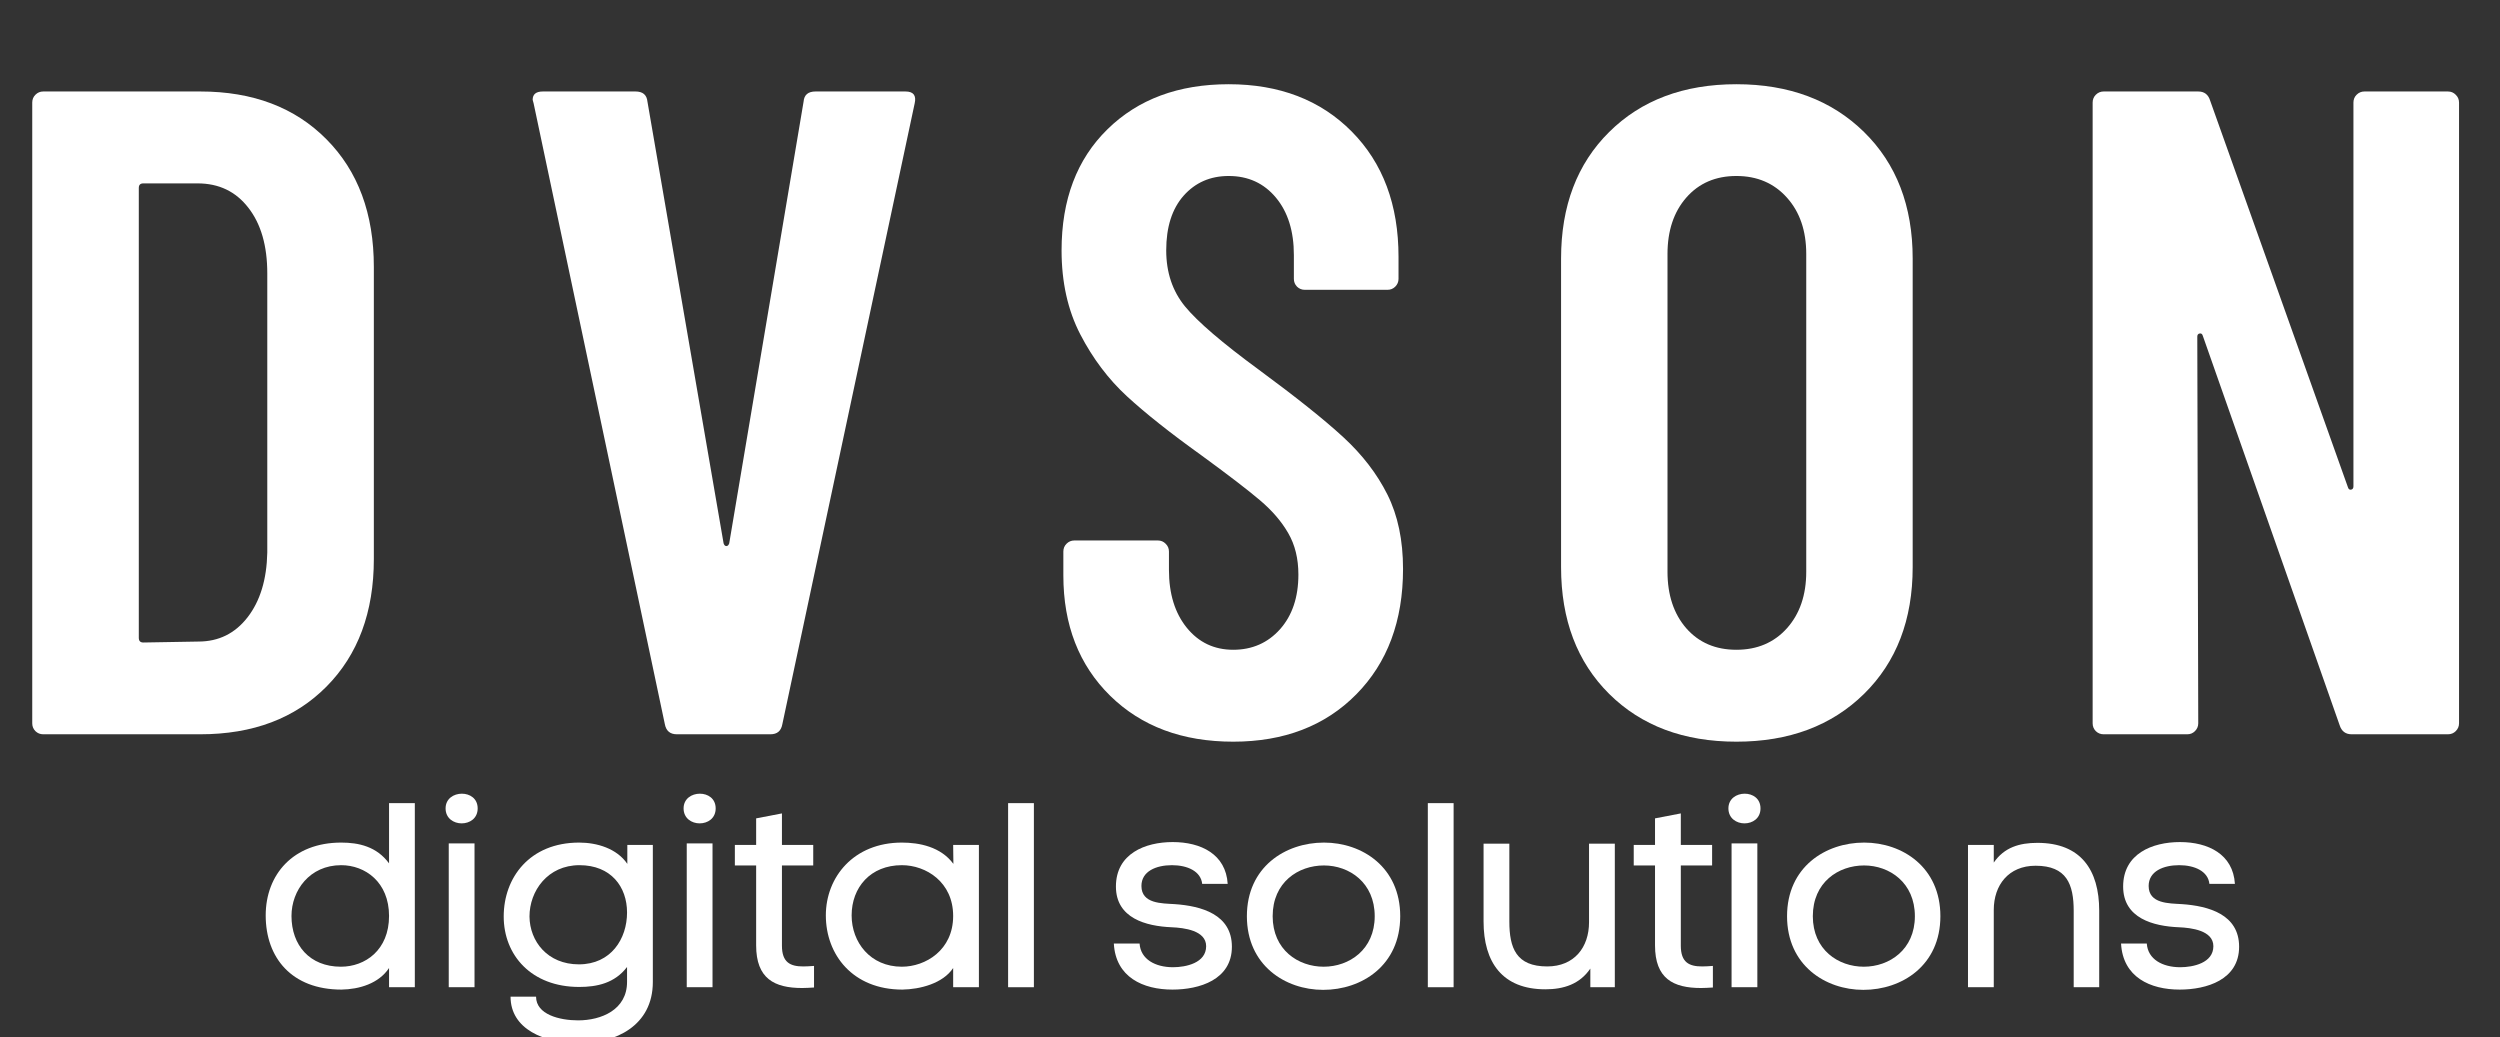
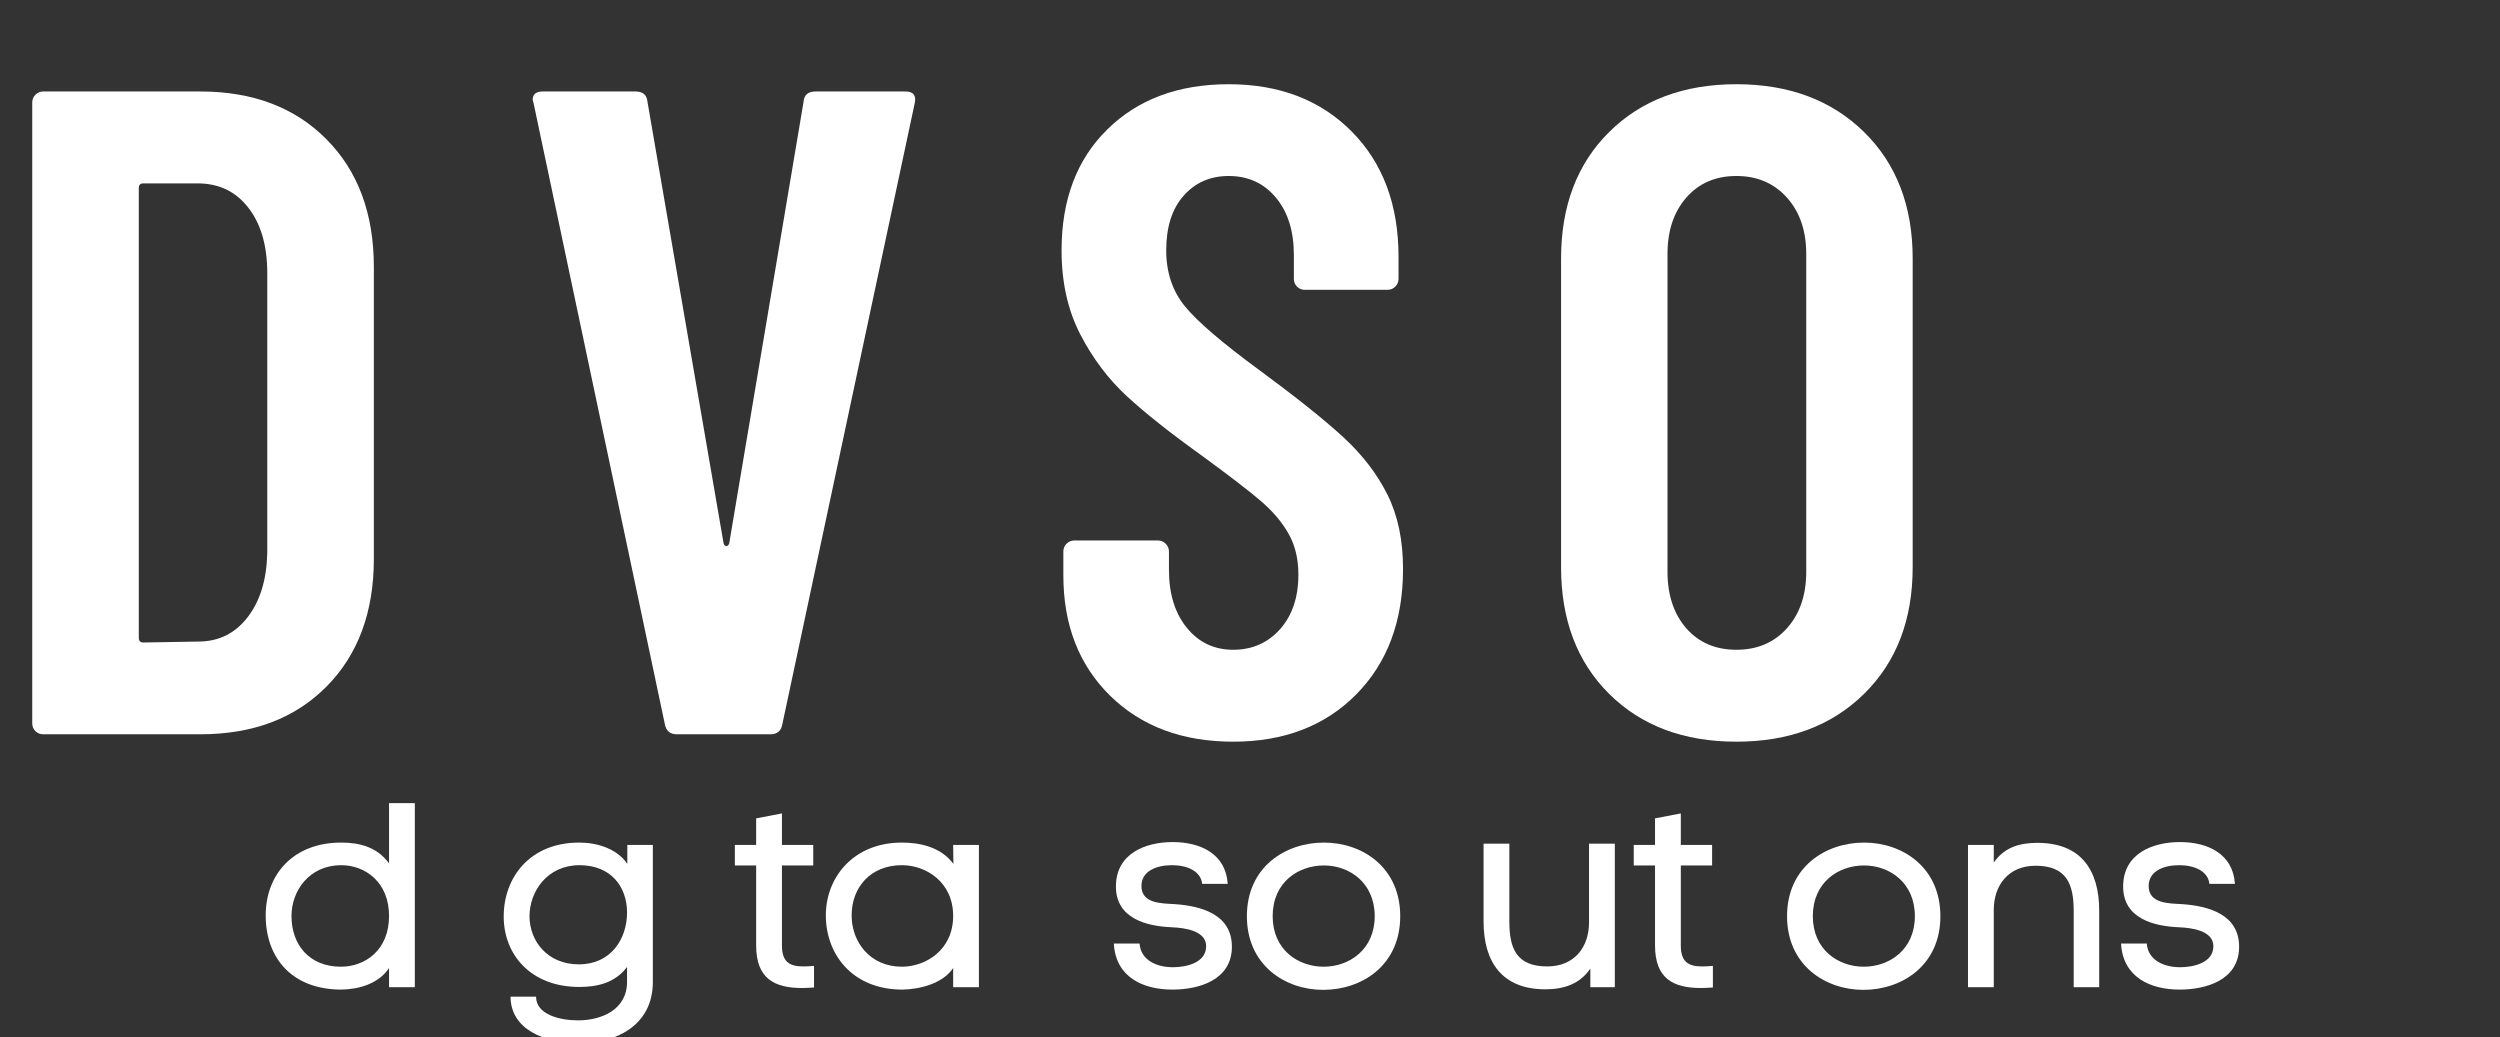
<svg xmlns="http://www.w3.org/2000/svg" xmlns:xlink="http://www.w3.org/1999/xlink" viewBox="307.272 79.797 285.191 118.295">
  <rect x="307.272" y="79.797" width="285.191" height="118.295" fill="#333333" stroke="none" />
  <defs>
    <symbol overflow="visible" id="glyph0-0">
      <path style="stroke:none;" d="M 18.211 -21 L 15.27 -21 L 15.27 -14.129 C 13.859 -16.051 11.82 -16.5 9.809 -16.5 C 4.32 -16.5 1.199 -12.84 1.199 -8.191 C 1.199 -3.359 4.172 0.27 9.84 0.27 C 11.879 0.238 14.102 -0.422 15.27 -2.191 L 15.27 0 L 18.211 0 Z M 15.27 -8.129 C 15.27 -4.23 12.539 -2.34 9.781 -2.34 C 6.211 -2.34 4.141 -4.801 4.141 -8.129 C 4.141 -11.039 6.211 -13.922 9.809 -13.922 C 12.539 -13.922 15.27 -12 15.27 -8.129 Z M 15.27 -8.129 " />
    </symbol>
    <symbol overflow="visible" id="glyph0-1">
-       <path style="stroke:none;" d="M 2.07 -20.398 C 2.07 -19.262 3 -18.691 3.898 -18.691 C 4.828 -18.691 5.73 -19.262 5.73 -20.398 C 5.73 -21.539 4.828 -22.078 3.93 -22.078 C 3 -22.078 2.07 -21.512 2.07 -20.398 Z M 2.43 -16.41 L 5.371 -16.41 L 5.371 0 L 2.43 0 Z M 2.43 -16.41 " />
-     </symbol>
+       </symbol>
    <symbol overflow="visible" id="glyph0-2">
      <path style="stroke:none;" d="M 18.512 -0.602 L 18.512 -16.23 L 15.602 -16.23 L 15.602 -14.07 C 14.398 -15.84 12.121 -16.5 10.109 -16.5 C 4.469 -16.5 1.5 -12.512 1.5 -8.07 C 1.5 -3.66 4.648 -0.031 10.109 -0.031 C 12.121 -0.031 14.16 -0.449 15.57 -2.309 L 15.57 -0.602 C 15.57 2.578 12.629 3.781 9.988 3.781 C 7.891 3.781 5.191 3.121 5.191 1.078 L 2.281 1.078 C 2.281 4.77 6.09 6.391 10.172 6.391 C 14.191 6.391 18.512 4.441 18.512 -0.602 Z M 10.078 -2.609 C 6.512 -2.609 4.469 -5.219 4.441 -8.07 C 4.441 -10.98 6.512 -13.922 10.141 -13.922 C 13.738 -13.922 15.57 -11.461 15.57 -8.52 C 15.57 -5.52 13.738 -2.609 10.078 -2.609 Z M 10.078 -2.609 " />
    </symbol>
    <symbol overflow="visible" id="glyph0-3">
      <path style="stroke:none;" d="M 6.09 -16.23 L 6.09 -19.828 L 3.148 -19.262 L 3.148 -16.23 L 0.719 -16.23 L 0.719 -13.891 L 3.148 -13.891 L 3.148 -4.77 C 3.148 -0.988 5.219 0.09 8.398 0.09 C 8.82 0.09 9.27 0.059 9.75 0.031 L 9.75 -2.43 C 9.301 -2.398 8.879 -2.371 8.52 -2.371 C 7.051 -2.371 6.09 -2.82 6.09 -4.738 L 6.09 -13.891 L 9.66 -13.891 L 9.66 -16.23 Z M 6.09 -16.23 " />
    </symbol>
    <symbol overflow="visible" id="glyph0-4">
      <path style="stroke:none;" d="M 19.109 0 L 19.109 -16.23 L 16.172 -16.23 L 16.199 -14.07 C 14.762 -16.02 12.328 -16.5 10.32 -16.5 C 4.828 -16.5 1.648 -12.57 1.648 -8.191 C 1.648 -3.719 4.711 0.27 10.379 0.27 C 12.391 0.238 15 -0.422 16.172 -2.191 L 16.172 0 Z M 16.172 -8.129 C 16.172 -4.23 13.02 -2.34 10.32 -2.34 C 6.719 -2.34 4.59 -5.129 4.59 -8.191 C 4.59 -11.398 6.75 -13.922 10.32 -13.922 C 13.078 -13.922 16.172 -12 16.172 -8.129 Z M 16.172 -8.129 " />
    </symbol>
    <symbol overflow="visible" id="glyph0-5">
-       <path style="stroke:none;" d="M 2.25 0 L 5.191 0 L 5.191 -21 L 2.25 -21 Z M 2.25 0 " />
-     </symbol>
+       </symbol>
    <symbol overflow="visible" id="glyph0-6">
      <path style="stroke:none;" d="" />
    </symbol>
    <symbol overflow="visible" id="glyph0-7">
-       <path style="stroke:none;" d="M 4.289 -11.551 C 4.289 -13.23 5.969 -13.922 7.77 -13.922 C 9.539 -13.922 11.07 -13.23 11.219 -11.789 L 14.129 -11.789 C 13.922 -15.18 11.07 -16.559 7.859 -16.559 C 4.711 -16.559 1.379 -15.238 1.379 -11.488 C 1.379 -7.859 4.828 -6.961 7.738 -6.84 C 9.148 -6.781 11.672 -6.48 11.672 -4.68 C 11.672 -2.762 9.359 -2.281 7.891 -2.281 C 5.879 -2.281 4.199 -3.18 4.078 -4.98 L 1.141 -4.98 C 1.352 -1.141 4.469 0.27 7.828 0.27 C 10.891 0.27 14.609 -0.84 14.609 -4.621 C 14.609 -8.309 11.129 -9.27 8.07 -9.48 C 6.629 -9.57 4.289 -9.512 4.289 -11.551 Z M 4.289 -11.551 " />
+       <path style="stroke:none;" d="M 4.289 -11.551 C 4.289 -13.23 5.969 -13.922 7.77 -13.922 C 9.539 -13.922 11.07 -13.23 11.219 -11.789 L 14.129 -11.789 C 13.922 -15.18 11.07 -16.559 7.859 -16.559 C 4.711 -16.559 1.379 -15.238 1.379 -11.488 C 1.379 -7.859 4.828 -6.961 7.738 -6.84 C 9.148 -6.781 11.672 -6.48 11.672 -4.68 C 11.672 -2.762 9.359 -2.281 7.891 -2.281 C 5.879 -2.281 4.199 -3.18 4.078 -4.98 L 1.141 -4.98 C 1.352 -1.141 4.469 0.27 7.828 0.27 C 10.891 0.27 14.609 -0.84 14.609 -4.621 C 14.609 -8.309 11.129 -9.27 8.07 -9.48 C 6.629 -9.57 4.289 -9.512 4.289 -11.551 M 4.289 -11.551 " />
    </symbol>
    <symbol overflow="visible" id="glyph0-8">
      <path style="stroke:none;" d="M 19.051 -8.102 C 19.051 -13.68 14.73 -16.5 10.352 -16.5 C 5.941 -16.5 1.559 -13.711 1.559 -8.102 C 1.559 -2.52 5.91 0.301 10.262 0.301 C 14.672 0.301 19.051 -2.488 19.051 -8.102 Z M 4.5 -8.102 C 4.5 -11.969 7.41 -13.891 10.352 -13.891 C 13.23 -13.891 16.141 -11.941 16.141 -8.102 C 16.141 -4.289 13.23 -2.34 10.32 -2.34 C 7.41 -2.34 4.5 -4.262 4.5 -8.102 Z M 4.5 -8.102 " />
    </symbol>
    <symbol overflow="visible" id="glyph0-9">
      <path style="stroke:none;" d="M 14.219 -2.129 L 14.219 0 L 17.012 0 L 17.012 -16.379 L 14.07 -16.379 L 14.07 -7.41 C 14.07 -4.559 12.391 -2.371 9.301 -2.371 C 5.762 -2.371 4.98 -4.469 4.98 -7.5 L 4.98 -16.379 L 2.039 -16.379 L 2.039 -7.5 C 2.039 -2.852 4.172 0.238 9.09 0.238 C 11.191 0.238 13.02 -0.359 14.219 -2.129 Z M 14.219 -2.129 " />
    </symbol>
    <symbol overflow="visible" id="glyph0-10">
      <path style="stroke:none;" d="M 5.191 -14.219 L 5.191 -16.23 L 2.25 -16.23 L 2.25 0 L 5.191 0 L 5.191 -8.82 C 5.191 -11.641 6.871 -13.859 9.961 -13.859 C 13.5 -13.859 14.309 -11.762 14.309 -8.699 L 14.309 0 L 17.219 0 L 17.219 -8.73 C 17.219 -13.379 15.121 -16.469 10.172 -16.469 C 8.129 -16.469 6.391 -15.961 5.191 -14.219 Z M 5.191 -14.219 " />
    </symbol>
    <symbol overflow="visible" id="glyph1-1">
      <path style="stroke:none;" d="M 6.906 0 C 6.562 0 6.266 -0.117 6.016 -0.359 C 5.773 -0.609 5.656 -0.906 5.656 -1.25 L 5.656 -72.062 C 5.656 -72.414 5.773 -72.711 6.016 -72.953 C 6.266 -73.203 6.562 -73.328 6.906 -73.328 L 24.828 -73.328 C 30.828 -73.328 35.625 -71.508 39.219 -67.875 C 42.82 -64.25 44.625 -59.395 44.625 -53.312 L 44.625 -20 C 44.625 -13.926 42.82 -9.07 39.219 -5.438 C 35.625 -1.812 30.828 0 24.828 0 Z M 17.812 -11 C 17.812 -10.645 17.984 -10.469 18.328 -10.469 L 24.609 -10.578 C 26.922 -10.578 28.789 -11.5 30.219 -13.344 C 31.656 -15.195 32.406 -17.66 32.469 -20.734 L 32.469 -52.578 C 32.469 -55.723 31.75 -58.219 30.312 -60.062 C 28.883 -61.914 26.953 -62.844 24.516 -62.844 L 18.328 -62.844 C 17.984 -62.844 17.812 -62.672 17.812 -62.328 Z M 17.812 -11 " />
    </symbol>
    <symbol overflow="visible" id="glyph1-2">
      <path style="stroke:none;" d="M 19.281 0 C 18.508 0 18.051 -0.383 17.906 -1.156 L 2.938 -71.969 L 2.828 -72.375 C 2.828 -73.008 3.211 -73.328 3.984 -73.328 L 14.562 -73.328 C 15.395 -73.328 15.848 -72.941 15.922 -72.172 L 24.609 -21.781 C 24.68 -21.57 24.785 -21.469 24.922 -21.469 C 25.066 -21.469 25.176 -21.57 25.25 -21.781 L 33.734 -72.172 C 33.797 -72.941 34.25 -73.328 35.094 -73.328 L 45.359 -73.328 C 46.266 -73.328 46.613 -72.875 46.406 -71.969 L 31.312 -1.156 C 31.176 -0.383 30.723 0 29.953 0 Z M 19.281 0 " />
    </symbol>
    <symbol overflow="visible" id="glyph1-3">
      <path style="stroke:none;" d="M 22.938 0.844 C 17.145 0.844 12.469 -0.898 8.906 -4.391 C 5.344 -7.891 3.562 -12.469 3.562 -18.125 L 3.562 -20.844 C 3.562 -21.195 3.68 -21.492 3.922 -21.734 C 4.172 -21.984 4.469 -22.109 4.812 -22.109 L 14.344 -22.109 C 14.695 -22.109 14.992 -21.984 15.234 -21.734 C 15.484 -21.492 15.609 -21.195 15.609 -20.844 L 15.609 -18.75 C 15.609 -16.031 16.285 -13.832 17.641 -12.156 C 19.004 -10.477 20.77 -9.641 22.938 -9.641 C 25.102 -9.641 26.883 -10.422 28.281 -11.984 C 29.676 -13.555 30.375 -15.633 30.375 -18.219 C 30.375 -20.039 29.988 -21.613 29.219 -22.938 C 28.457 -24.27 27.379 -25.523 25.984 -26.703 C 24.586 -27.891 22.352 -29.602 19.281 -31.844 C 15.781 -34.352 12.961 -36.586 10.828 -38.547 C 8.703 -40.504 6.926 -42.859 5.5 -45.609 C 4.07 -48.367 3.359 -51.566 3.359 -55.203 C 3.359 -60.992 5.102 -65.598 8.594 -69.016 C 12.082 -72.441 16.691 -74.156 22.422 -74.156 C 28.211 -74.156 32.891 -72.359 36.453 -68.766 C 40.016 -65.172 41.797 -60.406 41.797 -54.469 L 41.797 -51.953 C 41.797 -51.609 41.672 -51.312 41.422 -51.062 C 41.18 -50.82 40.883 -50.703 40.531 -50.703 L 31.109 -50.703 C 30.766 -50.703 30.469 -50.82 30.219 -51.062 C 29.977 -51.312 29.859 -51.609 29.859 -51.953 L 29.859 -54.672 C 29.859 -57.398 29.176 -59.582 27.812 -61.219 C 26.445 -62.863 24.648 -63.688 22.422 -63.688 C 20.328 -63.688 18.613 -62.938 17.281 -61.438 C 15.957 -59.938 15.297 -57.859 15.297 -55.203 C 15.297 -52.691 16.008 -50.562 17.438 -48.812 C 18.875 -47.062 21.688 -44.648 25.875 -41.578 C 30.133 -38.441 33.344 -35.879 35.5 -33.891 C 37.664 -31.898 39.344 -29.719 40.531 -27.344 C 41.719 -24.969 42.312 -22.141 42.312 -18.859 C 42.312 -12.922 40.531 -8.148 36.969 -4.547 C 33.414 -0.953 28.738 0.844 22.938 0.844 Z M 22.938 0.844 " />
    </symbol>
    <symbol overflow="visible" id="glyph1-4">
      <path style="stroke:none;" d="M 24.406 0.844 C 18.395 0.844 13.555 -0.973 9.891 -4.609 C 6.234 -8.242 4.406 -13.062 4.406 -19.062 L 4.406 -54.266 C 4.406 -60.266 6.234 -65.078 9.891 -68.703 C 13.555 -72.336 18.395 -74.156 24.406 -74.156 C 30.414 -74.156 35.27 -72.336 38.969 -68.703 C 42.664 -65.078 44.516 -60.266 44.516 -54.266 L 44.516 -19.062 C 44.516 -13.062 42.664 -8.242 38.969 -4.609 C 35.27 -0.973 30.414 0.844 24.406 0.844 Z M 24.406 -9.641 C 26.781 -9.641 28.703 -10.457 30.172 -12.094 C 31.641 -13.738 32.375 -15.891 32.375 -18.547 L 32.375 -54.781 C 32.375 -57.438 31.641 -59.582 30.172 -61.219 C 28.703 -62.863 26.781 -63.688 24.406 -63.688 C 22.031 -63.688 20.125 -62.863 18.688 -61.219 C 17.258 -59.582 16.547 -57.438 16.547 -54.781 L 16.547 -18.547 C 16.547 -15.891 17.258 -13.738 18.688 -12.094 C 20.125 -10.457 22.031 -9.641 24.406 -9.641 Z M 24.406 -9.641 " />
    </symbol>
    <symbol overflow="visible" id="glyph1-5">
-       <path style="stroke:none;" d="M 35.406 -72.062 C 35.406 -72.414 35.523 -72.711 35.766 -72.953 C 36.016 -73.203 36.312 -73.328 36.656 -73.328 L 46.188 -73.328 C 46.539 -73.328 46.836 -73.203 47.078 -72.953 C 47.328 -72.711 47.453 -72.414 47.453 -72.062 L 47.453 -1.25 C 47.453 -0.906 47.328 -0.609 47.078 -0.359 C 46.836 -0.117 46.539 0 46.188 0 L 35.203 0 C 34.504 0 34.047 -0.348 33.828 -1.047 L 18.219 -45.469 C 18.156 -45.676 18.035 -45.758 17.859 -45.719 C 17.68 -45.688 17.594 -45.566 17.594 -45.359 L 17.703 -1.25 C 17.703 -0.906 17.578 -0.609 17.328 -0.359 C 17.086 -0.117 16.797 0 16.453 0 L 6.906 0 C 6.562 0 6.266 -0.117 6.016 -0.359 C 5.773 -0.609 5.656 -0.906 5.656 -1.25 L 5.656 -72.062 C 5.656 -72.414 5.773 -72.711 6.016 -72.953 C 6.266 -73.203 6.562 -73.328 6.906 -73.328 L 17.703 -73.328 C 18.398 -73.328 18.852 -72.977 19.062 -72.281 L 34.781 -28.172 C 34.844 -27.961 34.961 -27.875 35.141 -27.906 C 35.316 -27.945 35.406 -28.07 35.406 -28.281 Z M 35.406 -72.062 " />
-     </symbol>
+       </symbol>
    <symbol overflow="visible" id="glyph1-6">
-       <path style="stroke:none;" d="" />
-     </symbol>
+       </symbol>
  </defs>
  <g id="surface1" transform="matrix(1, 0, 0, 1, 262.556, -56.729)">
    <g style="fill:rgb(100%,100%,100%);fill-opacity:1;">
      <use transform="matrix(1, 0, 0, 1, 73.827, 249.145)" xlink:href="#glyph0-0" />
    </g>
    <g style="fill:rgb(100%,100%,100%);fill-opacity:1;">
      <use transform="matrix(1, 0, 0, 1, 93.477, 249.145)" xlink:href="#glyph0-1" />
    </g>
    <g style="fill:rgb(100%,100%,100%);fill-opacity:1;">
      <use transform="matrix(1, 0, 0, 1, 100.677, 249.145)" xlink:href="#glyph0-2" />
    </g>
    <g style="fill:rgb(100%,100%,100%);fill-opacity:1;">
      <use transform="matrix(1, 0, 0, 1, 120.627, 249.145)" xlink:href="#glyph0-1" />
    </g>
    <g style="fill:rgb(100%,100%,100%);fill-opacity:1;">
      <use transform="matrix(1, 0, 0, 1, 127.827, 249.145)" xlink:href="#glyph0-3" />
    </g>
    <g style="fill:rgb(100%,100%,100%);fill-opacity:1;">
      <use transform="matrix(1, 0, 0, 1, 137.277, 249.145)" xlink:href="#glyph0-4" />
    </g>
    <g style="fill:rgb(100%,100%,100%);fill-opacity:1;">
      <use transform="matrix(1, 0, 0, 1, 157.467, 249.145)" xlink:href="#glyph0-5" />
    </g>
    <g style="fill:rgb(100%,100%,100%);fill-opacity:1;">
      <use transform="matrix(1, 0, 0, 1, 164.037, 249.145)" xlink:href="#glyph0-6" />
    </g>
    <g style="fill:rgb(100%,100%,100%);fill-opacity:1;">
      <use transform="matrix(1, 0, 0, 1, 170.637, 249.145)" xlink:href="#glyph0-7" />
    </g>
    <g style="fill:rgb(100%,100%,100%);fill-opacity:1;">
      <use transform="matrix(1, 0, 0, 1, 185.397, 249.145)" xlink:href="#glyph0-8" />
    </g>
    <g style="fill:rgb(100%,100%,100%);fill-opacity:1;">
      <use transform="matrix(1, 0, 0, 1, 205.347, 249.145)" xlink:href="#glyph0-5" />
    </g>
    <g style="fill:rgb(100%,100%,100%);fill-opacity:1;">
      <use transform="matrix(1, 0, 0, 1, 211.917, 249.145)" xlink:href="#glyph0-9" />
    </g>
    <g style="fill:rgb(100%,100%,100%);fill-opacity:1;">
      <use transform="matrix(1, 0, 0, 1, 230.367, 249.145)" xlink:href="#glyph0-3" />
    </g>
    <g style="fill:rgb(100%,100%,100%);fill-opacity:1;">
      <use transform="matrix(1, 0, 0, 1, 239.817, 249.145)" xlink:href="#glyph0-1" />
    </g>
    <g style="fill:rgb(100%,100%,100%);fill-opacity:1;">
      <use transform="matrix(1, 0, 0, 1, 247.017, 249.145)" xlink:href="#glyph0-8" />
    </g>
    <g style="fill:rgb(100%,100%,100%);fill-opacity:1;">
      <use transform="matrix(1, 0, 0, 1, 266.967, 249.145)" xlink:href="#glyph0-10" />
    </g>
    <g style="fill:rgb(100%,100%,100%);fill-opacity:1;">
      <use transform="matrix(1, 0, 0, 1, 285.537, 249.145)" xlink:href="#glyph0-7" />
    </g>
    <g style="fill:rgb(100%,100%,100%);fill-opacity:1;">
      <use transform="matrix(1, 0, 0, 1, 42.738, 220.29)" xlink:href="#glyph1-1" />
    </g>
    <g style="fill:rgb(100%,100%,100%);fill-opacity:1;">
      <use transform="matrix(1, 0, 0, 1, 102.652, 220.29)" xlink:href="#glyph1-2" />
    </g>
    <g style="fill:rgb(100%,100%,100%);fill-opacity:1;">
      <use transform="matrix(1, 0, 0, 1, 162.457, 220.29)" xlink:href="#glyph1-3" />
    </g>
    <g style="fill:rgb(100%,100%,100%);fill-opacity:1;">
      <use transform="matrix(1, 0, 0, 1, 218.391, 220.29)" xlink:href="#glyph1-4" />
    </g>
    <g style="fill:rgb(100%,100%,100%);fill-opacity:1;">
      <use transform="matrix(1, 0, 0, 1, 277.781, 220.29)" xlink:href="#glyph1-5" />
    </g>
    <g style="fill:rgb(100%,100%,100%);fill-opacity:1;">
      <use transform="matrix(1, 0, 0, 1, 341.355, 220.29)" xlink:href="#glyph1-6" />
    </g>
    <g style="fill:rgb(100%,100%,100%);fill-opacity:1;">
      <use transform="matrix(1, 0, 0, 1, 372.779, 220.29)" xlink:href="#glyph1-6" />
    </g>
  </g>
</svg>